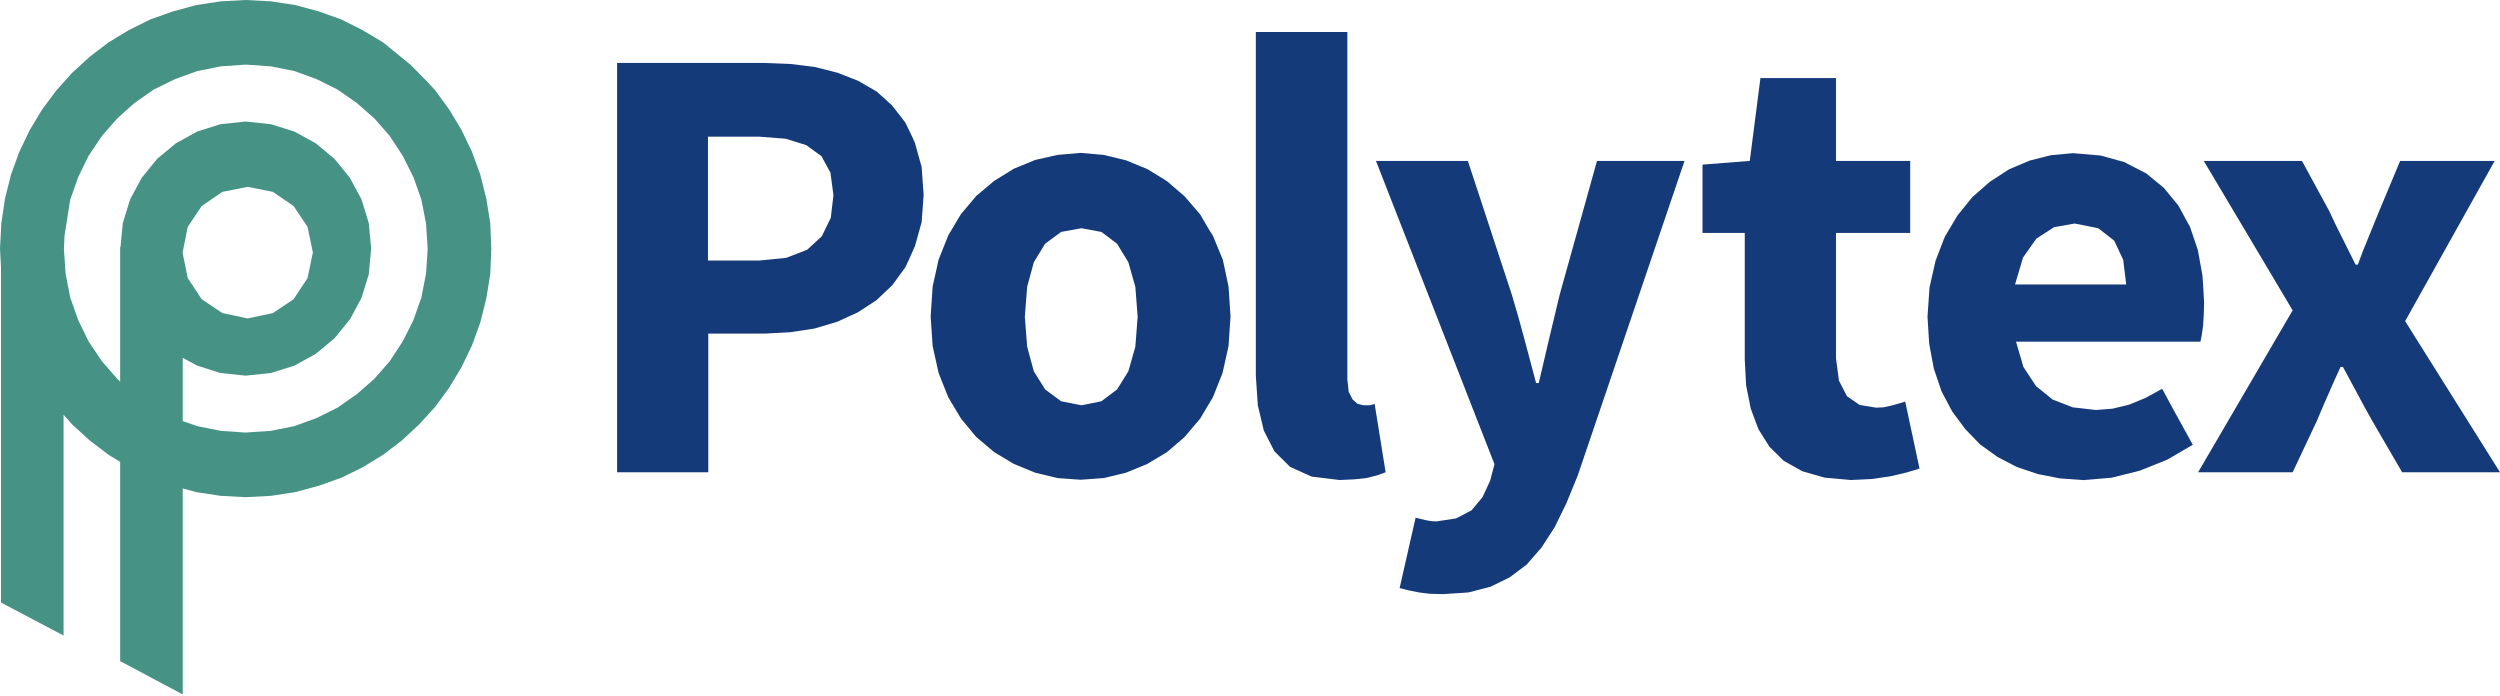
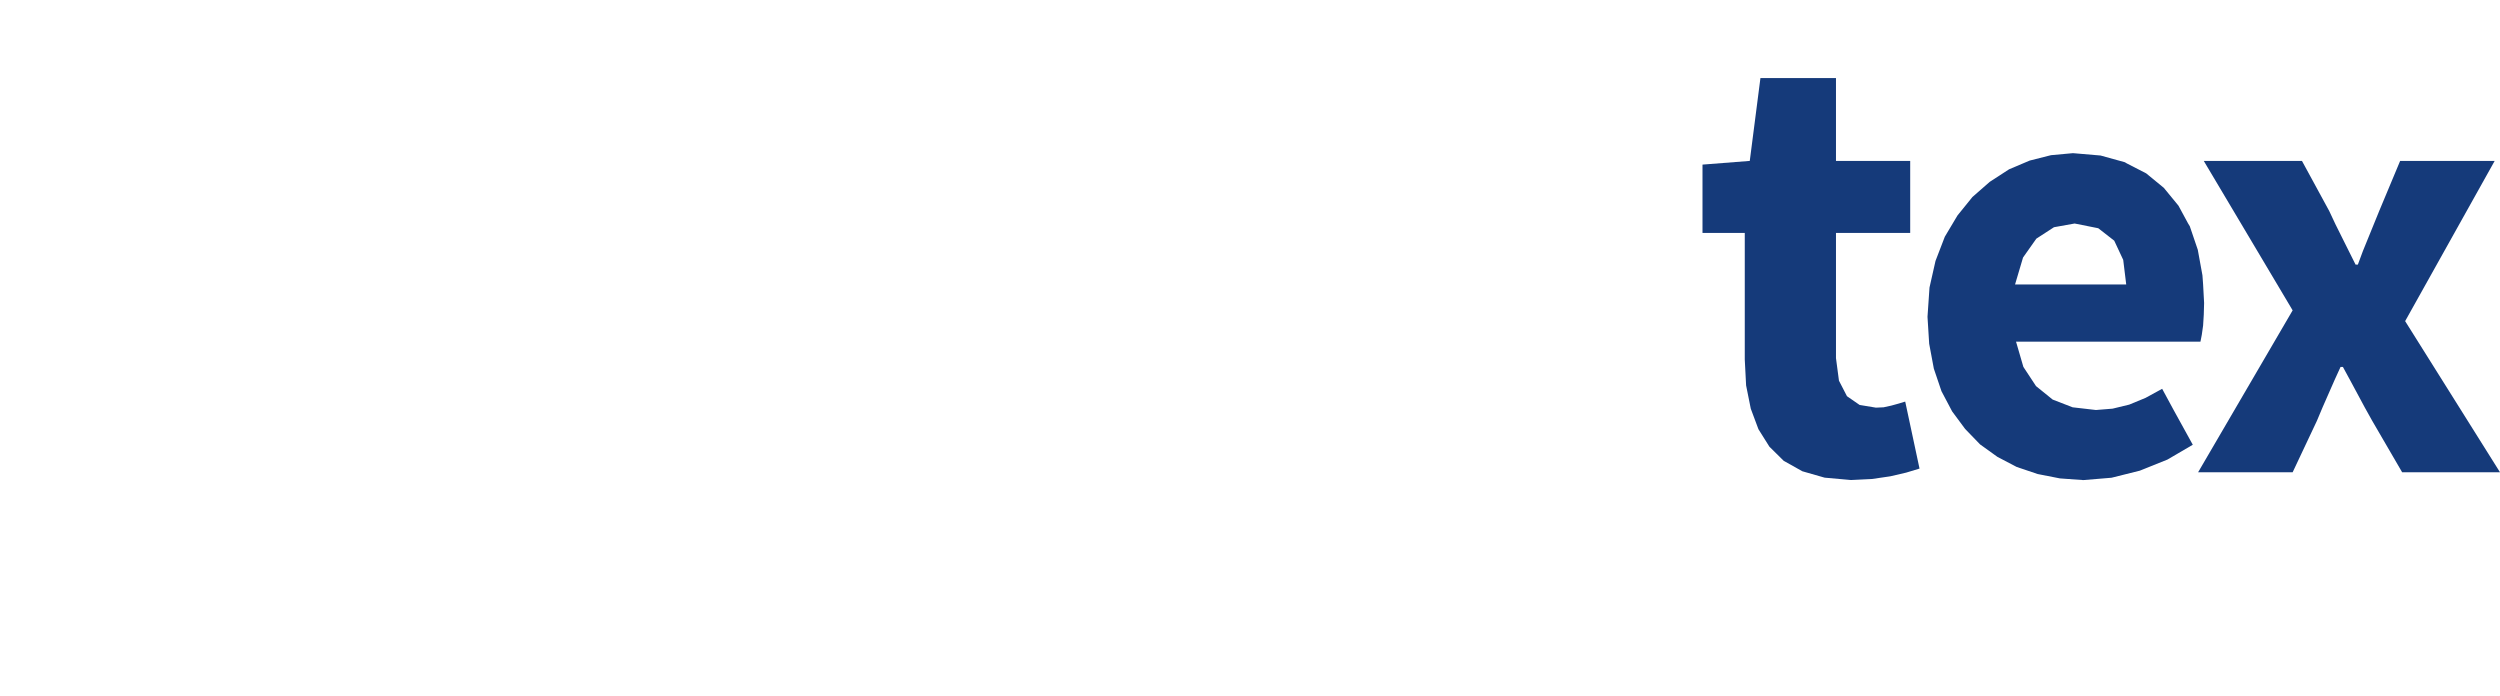
<svg xmlns="http://www.w3.org/2000/svg" width="140" height="39" viewBox="0 0 140 39" fill="none">
  <g id="Logo" clip-path="url(#clip0_895_7363)">
-     <path id="Vector" fill-rule="evenodd" clip-rule="evenodd" d="M27.512 13.931L27.456 12.498L27.232 11.122L26.897 9.783L26.431 8.502L25.853 7.295L25.163 6.145L24.38 5.071L23.951 4.6V13.931L23.858 15.326L23.597 16.664L23.15 17.927L22.554 19.115L21.827 20.227L20.969 21.207L19.981 22.074L18.9 22.828L17.726 23.413L16.477 23.865L15.154 24.129L13.756 24.223L12.377 24.129L11.053 23.865L10.233 23.582V20.038L11.034 20.472L12.339 20.887L13.756 21.037L15.172 20.887L16.496 20.472L17.689 19.812L18.733 18.945L19.59 17.889L19.627 17.833L20.242 16.683L20.652 15.363L20.783 13.931V13.912L20.652 12.498L20.242 11.16L19.59 9.953L18.733 8.898L17.689 8.03L17.521 7.936V14.138L17.223 15.571L16.44 16.758L15.284 17.531L13.868 17.833L12.451 17.531L11.295 16.758L10.513 15.571L10.233 14.194V14.1L10.513 12.705L11.295 11.537L12.451 10.745L13.868 10.462L15.284 10.745L16.44 11.537L17.223 12.705L17.521 14.138V7.936L16.496 7.371L15.172 6.956L13.756 6.805L12.339 6.956L11.034 7.371L9.842 8.03L8.798 8.898L7.94 9.953L7.288 11.16L6.878 12.498L6.747 13.836H6.729V13.912V13.931V21.377L6.561 21.207L5.704 20.227L4.958 19.115L4.38 17.927L3.933 16.664L3.672 15.326L3.579 13.931L3.616 13.177L3.933 11.178L4.38 9.915L4.958 8.728L5.704 7.616L6.561 6.635L7.53 5.768L8.611 5.014L9.804 4.43L11.053 3.977L12.377 3.714L13.756 3.619L15.154 3.714L16.477 3.977L17.726 4.43L18.9 5.014L19.981 5.768L20.969 6.635L21.827 7.616L22.554 8.728L23.15 9.915L23.597 11.178L23.858 12.517L23.951 13.931V4.6L22.982 3.619L21.454 2.375L20.317 1.697L19.124 1.093L17.857 0.641L16.533 0.283L15.172 0.075L13.756 0L12.358 0.075L10.997 0.283L9.674 0.641L8.406 1.093L7.195 1.697L6.076 2.375L5.014 3.186L4.026 4.091L3.15 5.071L2.349 6.145L1.659 7.295L1.081 8.502L0.615 9.783L0.28 11.122L0.075 12.498L0 13.931L0.056 14.967V33.743L3.56 35.59V23.224L4.026 23.752L5.014 24.657L6.076 25.467L6.729 25.863V37.023L10.233 38.889V27.352L10.997 27.56L12.358 27.767L13.756 27.842L15.172 27.767L16.533 27.56L17.857 27.201L19.124 26.749L20.317 26.165L21.454 25.467L22.516 24.657L22.982 24.223L23.486 23.752L24.38 22.772L25.163 21.697L25.853 20.547L26.431 19.341L26.897 18.059L27.232 16.721L27.456 15.344L27.512 13.931Z" fill="#469284" />
-     <path id="Vector_2" d="M51.239 8.012L51.072 7.635L50.699 6.862L49.953 5.9L49.096 5.127L48.052 4.524L46.896 4.072L46.673 4.015L45.629 3.751L44.268 3.582L42.814 3.525H34.557V26.448H39.664V18.681H42.833L44.25 18.606L45.61 18.398L46.878 18.021L48.033 17.494L49.077 16.815L49.972 15.967L50.699 14.967L50.885 14.572L51.239 13.78L51.612 12.441L51.724 10.915L51.612 9.35L51.239 8.012ZM46.524 12.196L46.02 13.233L45.2 13.987L44.026 14.44L42.498 14.591H39.646V7.653H42.498L43.989 7.767L45.144 8.125L46.002 8.747L46.505 9.67L46.673 10.933L46.524 12.196Z" fill="#153A7A" />
-     <path id="Vector_3" d="M68.481 14.553L67.922 13.199L67.661 12.785L67.214 12.012L66.338 10.994L65.35 10.146L64.25 9.467L63.691 9.241L63.057 8.977L61.808 8.675L60.522 8.562L59.217 8.675L57.968 8.958L56.776 9.448L55.676 10.127L54.669 10.975L53.812 11.993L53.104 13.18L52.563 14.538L52.228 16.046L52.116 17.723L52.228 19.382L52.563 20.89L53.104 22.248L53.812 23.435L54.669 24.472L55.676 25.32L56.776 25.98L57.968 26.47L59.217 26.772L60.522 26.866L61.808 26.772L63.057 26.47L64.25 25.98L65.35 25.32L66.338 24.472L67.214 23.435L67.661 22.681L67.922 22.248L68.462 20.89L68.798 19.382L68.91 17.723L68.798 16.046L68.481 14.553ZM63.579 19.416L63.188 20.792L62.554 21.81L61.678 22.47L60.559 22.696L59.422 22.47L58.528 21.81L57.894 20.792L57.521 19.416L57.391 17.738L57.521 16.061L57.894 14.685L58.528 13.648L59.422 12.988L60.559 12.781L61.678 12.988L62.554 13.648L63.188 14.685L63.579 16.061L63.709 17.738L63.579 19.416Z" fill="#153A7A" />
-     <path id="Vector_4" d="M76.701 22.696H76.347L76.03 22.621L75.75 22.376L75.527 21.942L75.452 21.245V1.791H70.326V21.037L70.438 22.696L70.773 24.11L71.37 25.279L72.246 26.146L73.458 26.692L75.023 26.881L75.843 26.843L76.533 26.768L77.129 26.617L77.596 26.447L76.98 22.621L76.701 22.696Z" fill="#153A7A" />
    <path id="Vector_5" d="M134.688 17.983L139.702 9.011H134.408L133.234 11.819L132.321 14.062L132.041 14.816H131.911L130.792 12.573L130.438 11.819L128.91 9.011H123.411L128.388 17.38L123.094 26.447H128.388L129.748 23.563L130.065 22.809L130.736 21.282L131.072 20.547H131.202L131.612 21.301L132.433 22.828L132.843 23.563L134.52 26.447H140L134.688 17.983Z" fill="#153A7A" />
    <path id="Vector_6" d="M121.081 21.773L120.149 22.282L119.236 22.659L118.304 22.885L117.372 22.96L116.067 22.809L114.949 22.376L114.017 21.622L113.309 20.547L112.898 19.134H123.225L123.299 18.756L123.374 18.229L123.411 17.625L123.43 16.966L123.374 15.929L123.337 15.42L123.076 13.987L122.628 12.668L122.535 12.517L121.994 11.518L121.174 10.519L120.186 9.708L119.087 9.143L118.994 9.086L117.633 8.709L116.086 8.577L114.856 8.69L113.663 8.992L112.507 9.482L111.426 10.183L110.457 11.031L109.618 12.068L108.91 13.256L108.388 14.613L108.052 16.102L107.94 17.742L108.034 19.25L108.295 20.645L108.723 21.908L109.32 23.039L110.047 24.02L110.885 24.887L111.855 25.584L112.936 26.15L114.11 26.546L115.359 26.791L116.664 26.885L118.248 26.753L119.832 26.357L121.379 25.735L122.796 24.906L121.715 22.945L121.081 21.773ZM113.29 14.421L114.035 13.365L115.023 12.724L116.179 12.517L117.502 12.781L118.397 13.478L118.9 14.553L119.068 15.929H112.843L113.29 14.421Z" fill="#153A7A" />
    <path id="Vector_7" d="M106.319 22.602L105.909 22.715L105.48 22.809L105.051 22.828L104.138 22.677L103.43 22.187L102.982 21.32L102.815 20.057V13.045H106.971V9.011H102.815V4.373H98.584L97.987 9.011L95.34 9.218V13.045H97.707V20.132L97.782 21.584L98.043 22.885L98.472 24.035L99.087 25.015L99.888 25.806L100.932 26.391L102.181 26.749L103.653 26.881L104.828 26.824L105.853 26.674L106.748 26.466L107.493 26.24L106.692 22.489L106.319 22.602Z" fill="#153A7A" />
-     <path id="Vector_8" d="M87.344 16.494L87.046 17.738L86.748 18.983L86.17 21.452H86.021L85.35 18.926L85.014 17.701L84.66 16.494L82.2 9.011H77.055L83.691 25.995L83.448 26.919L83.02 27.842L82.405 28.578L81.547 29.03L80.429 29.2L80.131 29.181L79.814 29.124L79.273 28.992L78.379 32.932L78.9 33.064L79.46 33.177L80.075 33.252L80.802 33.271L82.237 33.177L83.467 32.857L84.548 32.329L85.499 31.612L86.319 30.67L87.064 29.52L87.717 28.182L88.351 26.636L94.334 9.011H89.432L87.344 16.494Z" fill="#153A7A" />
  </g>
  <defs>
    <clipPath id="clip0_895_7363">
      <rect width="140" height="38.889" fill="white" />
    </clipPath>
  </defs>
</svg>